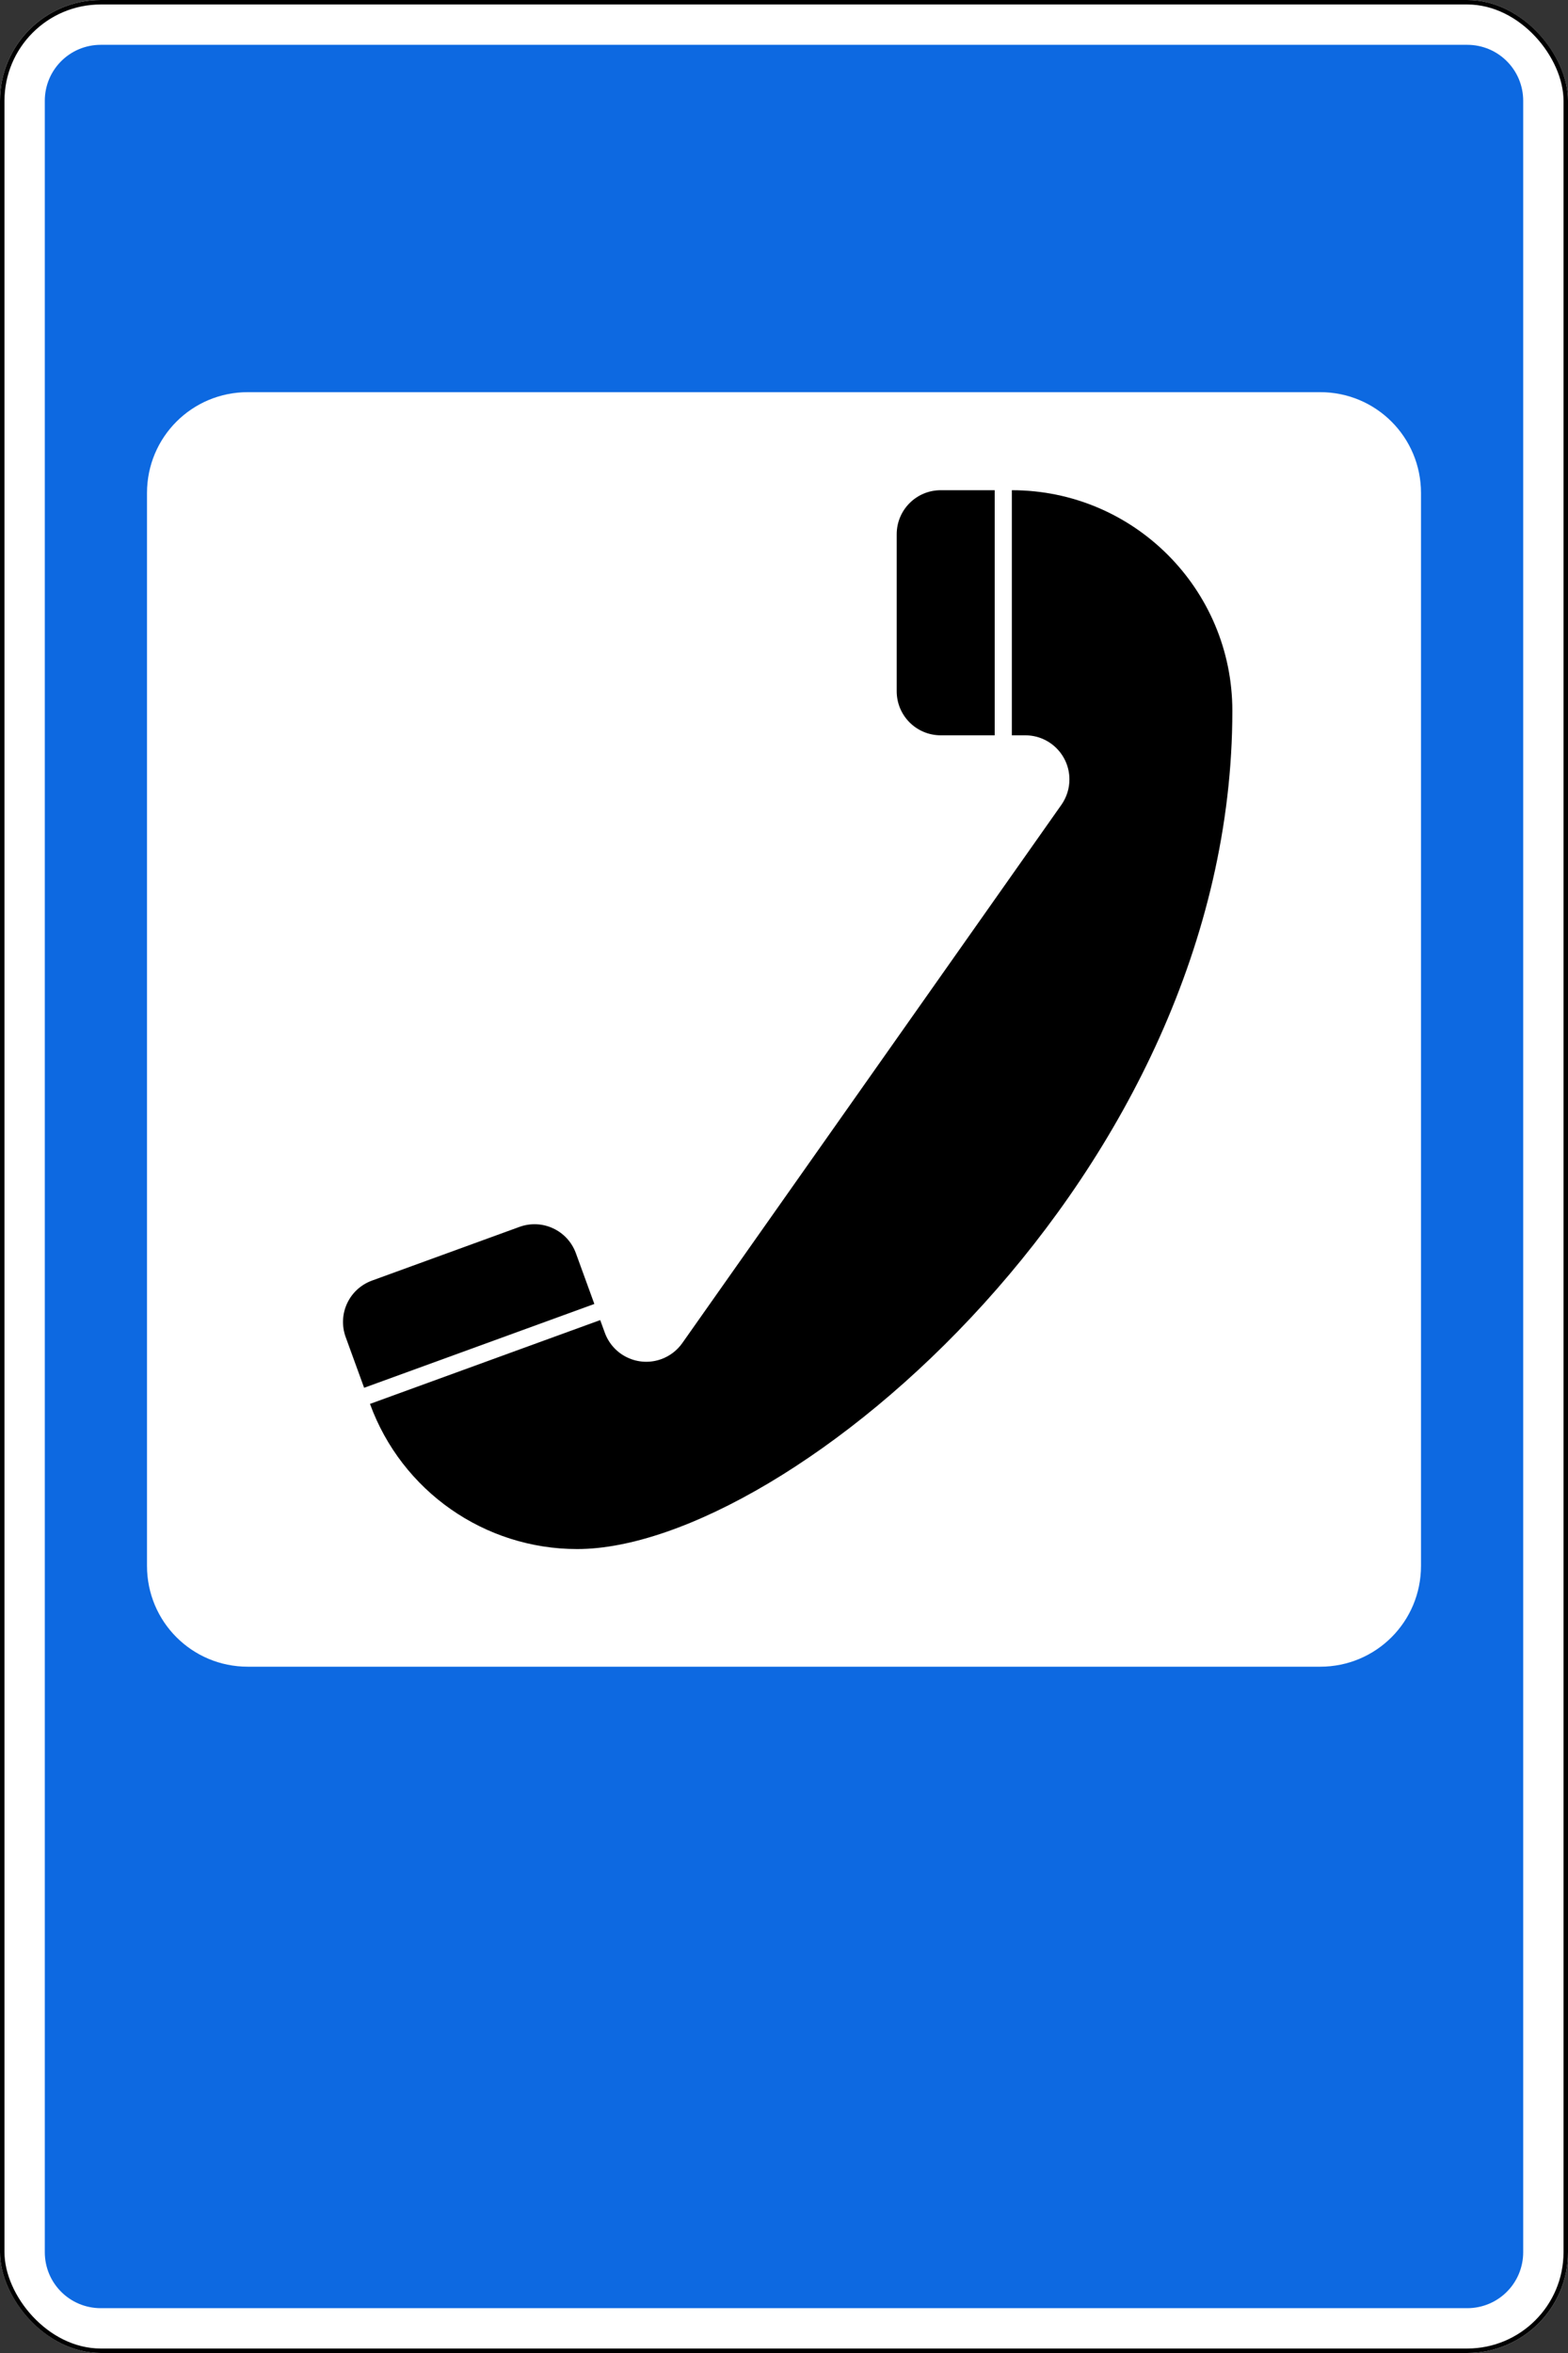
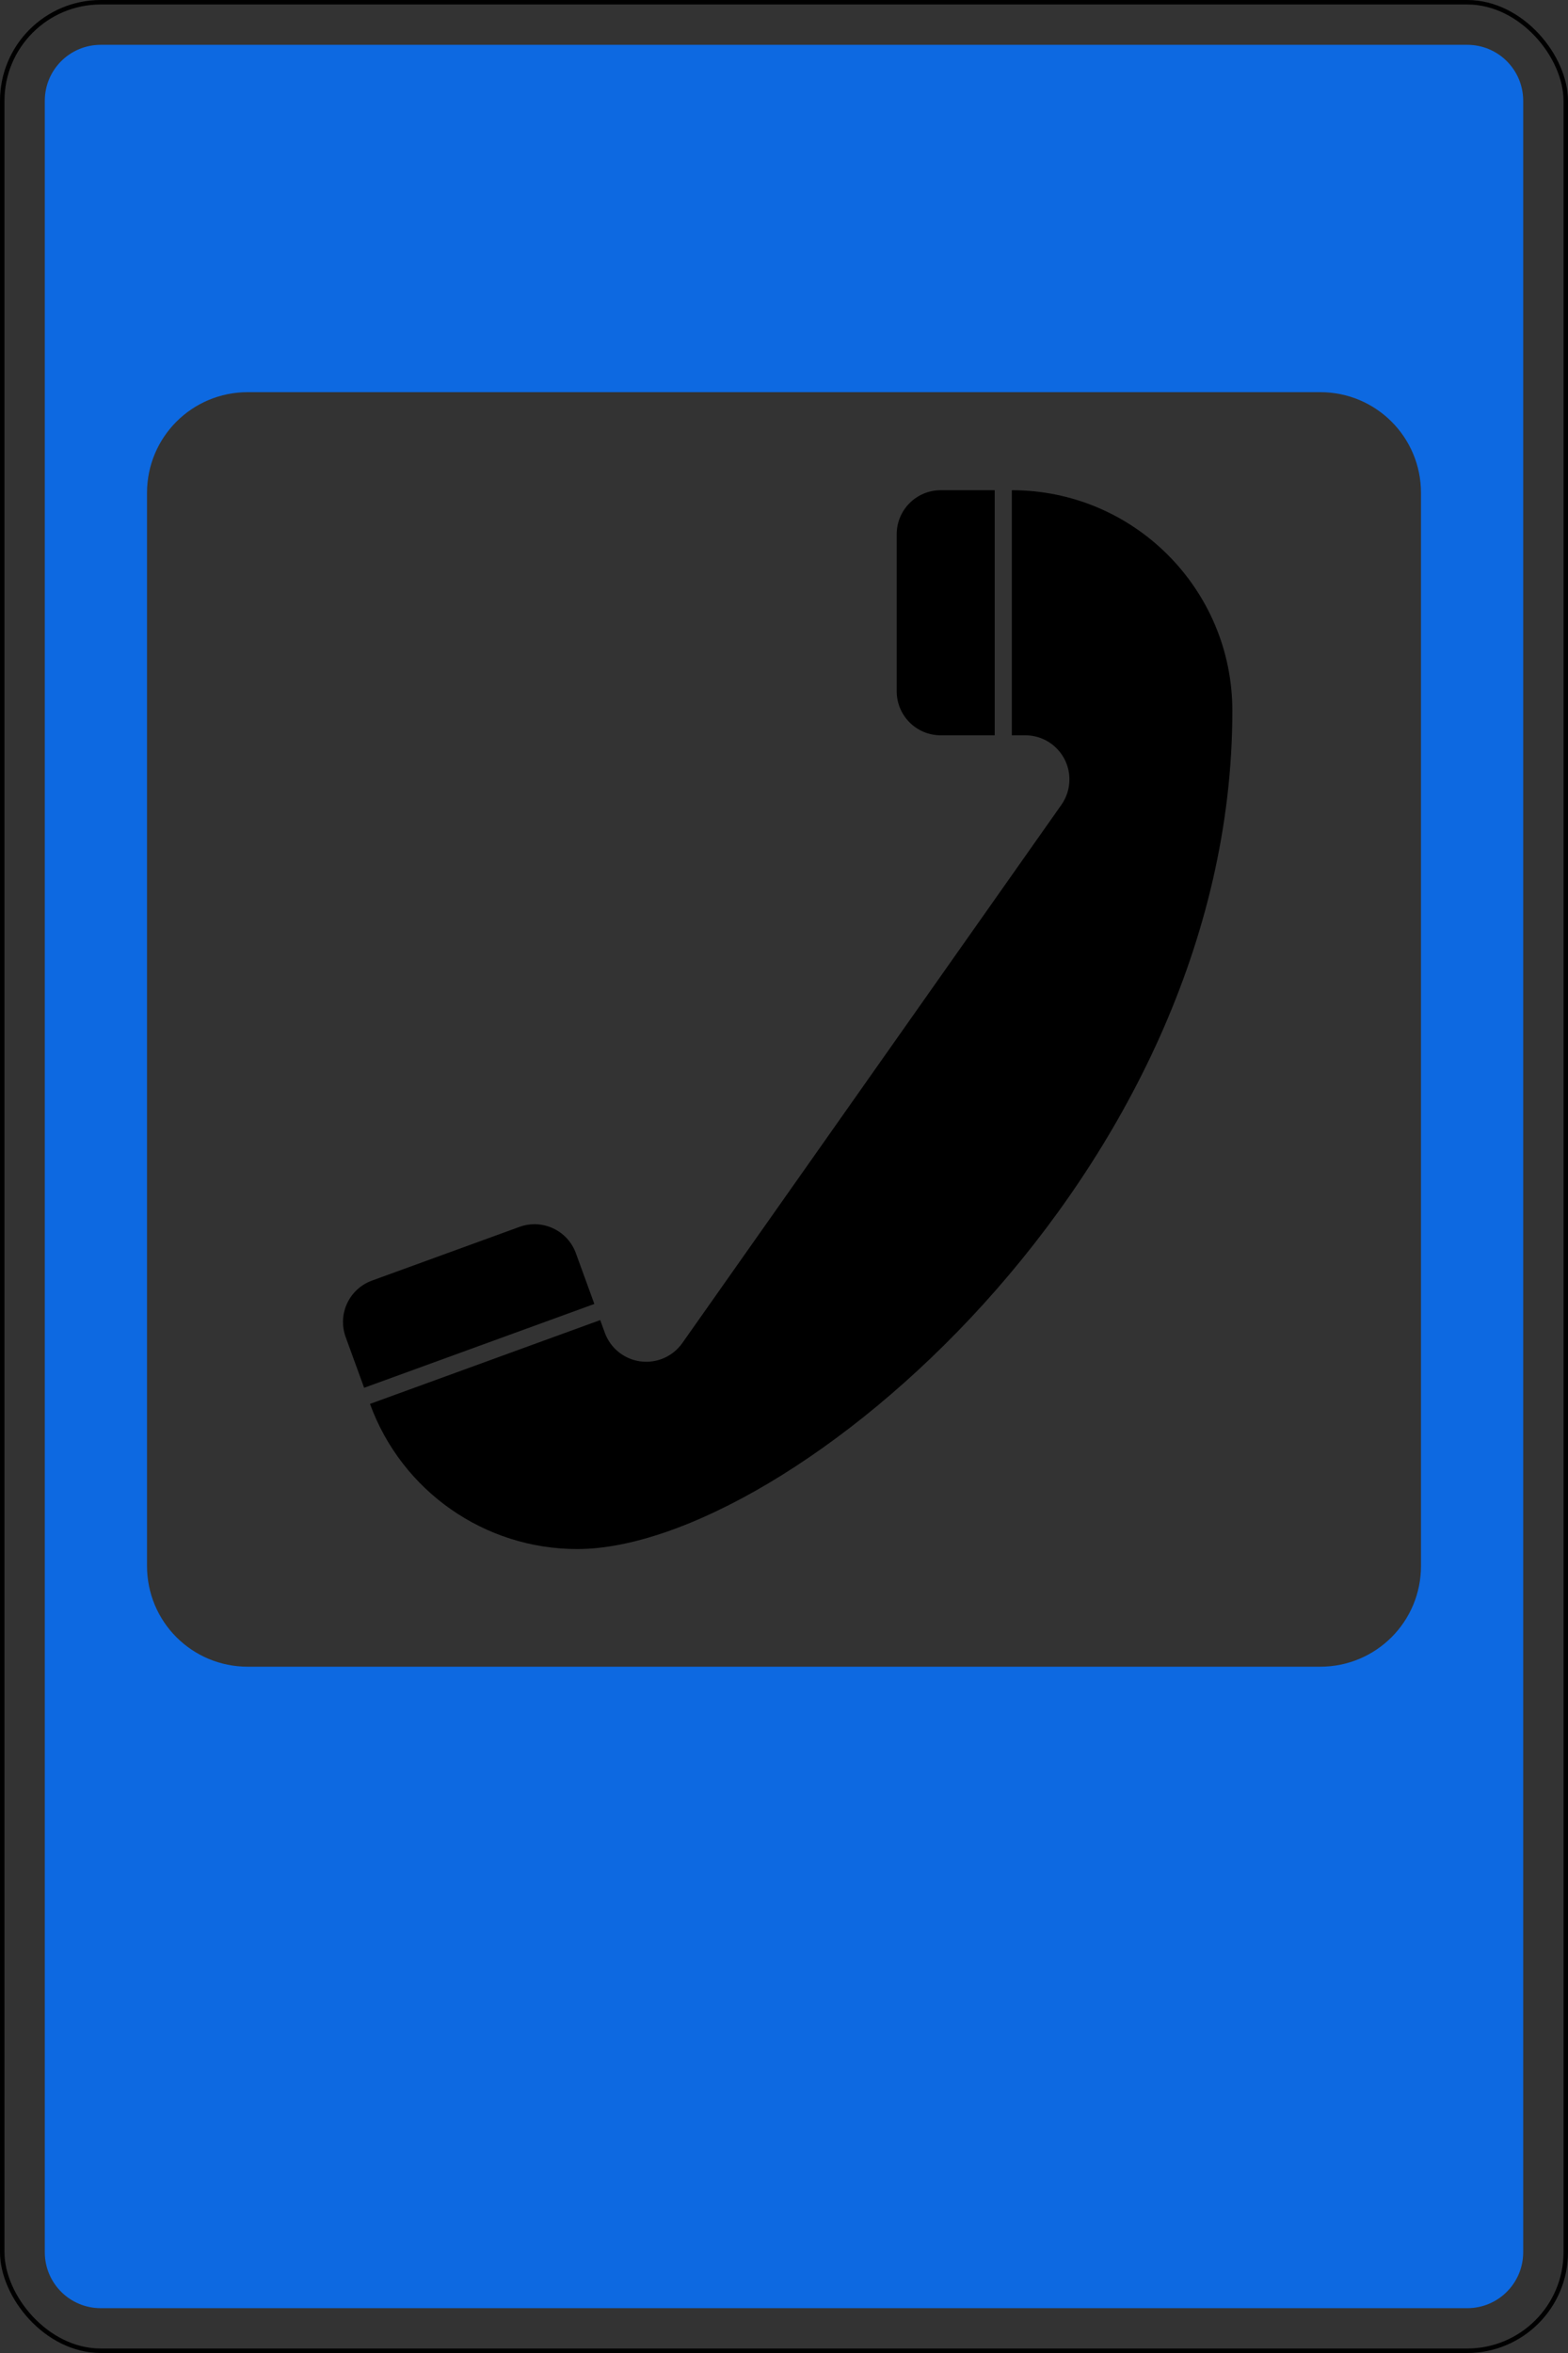
<svg xmlns="http://www.w3.org/2000/svg" xmlns:ns1="http://www.inkscape.org/namespaces/inkscape" xmlns:ns2="http://sodipodi.sourceforge.net/DTD/sodipodi-0.dtd" width="700" height="1050" id="svg2" version="1.1" ns1:version="0.48.4 r9939" ns2:docname="7.1.svg">
  <rect width="100%" height="100%" fill="#333333" stroke="none" />
  <title id="title3002">7.6 Телефон</title>
  <defs id="defs4" />
  <ns2:namedview id="base" pagecolor="#ffffff" bordercolor="#666666" borderopacity="1.0" ns1:pageopacity="0.0" ns1:pageshadow="2" ns1:zoom="1" ns1:cx="446.88586" ns1:cy="727.16138" ns1:document-units="px" ns1:current-layer="layer1" showgrid="false" ns1:window-width="1920" ns1:window-height="1024" ns1:window-x="-4" ns1:window-y="-4" ns1:window-maximized="1" showguides="true" ns1:guide-bbox="true" />
  <g ns1:label="Layer 1" ns1:groupmode="layer" id="layer1" transform="translate(0,-2.362)">
-     <rect style="color:#000000;fill:#ffffff;fill-opacity:1;fill-rule:nonzero;stroke:none;stroke-width:3.543;marker:none;visibility:visible;display:inline;overflow:visible;enable-background:accumulate;opacity:1" id="rect10481" width="700" height="1050" x="0" y="2.362" rx="45" ry="45" />
    <path ns1:connector-curvature="0" style="color:#000000;fill:#0d69e1;fill-opacity:1;fill-rule:nonzero;stroke:none;stroke-width:3.543;marker:none;visibility:visible;display:inline;overflow:visible;enable-background:accumulate;opacity:1" d="m 45,22.362 c -13.85,0 -25,11.15 -25,25 l 0,960 c 0,13.85 11.15,25 25,25 l 610,0 c 13.85,0 25,-11.15 25,-25 l 0,-960 c 0,-13.85 -11.15,-25 -25,-25 l -610,0 z m 65.625,155 478.75,0 c 24.93,0 45,20.07 45,45 l 0,478.75 c 0,24.93 -20.07,45 -45,45 l -478.75,0 c -24.93,0 -45,-20.07 -45,-45 l 0,-478.75 c 0,-24.93 20.07,-45 45,-45 z" id="rect10483" />
    <rect ry="44" rx="44" y="3.362" x="1" height="1048" width="698" id="rect10490" style="color:#000000;fill:none;stroke:#000000;stroke-width:2;stroke-miterlimit:4;stroke-opacity:1;stroke-dasharray:none;marker:none;visibility:visible;display:inline;overflow:visible;enable-background:accumulate;opacity:1" />
    <path ns1:connector-curvature="0" style="opacity:1;color:#000000;fill:#000000;fill-opacity:1;fill-rule:nonzero;stroke:none;stroke-width:3.543;marker:none;visibility:visible;display:inline;overflow:visible;enable-background:accumulate" d="m 420,221.112 c -10.907,0 -19.688,8.781 -19.688,19.688 l 0,70 c 0,10.907 8.781,19.688 19.688,19.688 l 24.062,0 0,-109.375 -24.062,0 z" id="rect10117" />
    <path ns1:connector-curvature="0" id="path17336" d="m 154.326,599.036 c -3.73,-10.249 1.518,-21.503 11.767,-25.234 l 65.778,-23.941 c 10.249,-3.73 21.503,1.518 25.234,11.767 l 8.23,22.611 -102.779,37.408 -8.23,-22.611 z" style="opacity:1;color:#000000;fill:#000000;fill-opacity:1;fill-rule:nonzero;stroke:none;stroke-width:3.543;marker:none;visibility:visible;display:inline;overflow:visible;enable-background:accumulate" />
    <path id="path10918" style="opacity:1;color:#000000;fill:#000000;fill-opacity:1;stroke:none;stroke-width:0.169;marker:none;visibility:visible;display:inline;overflow:visible;enable-background:accumulate" d="m 257.675,693.612 c 94.248,0 292.481,-167.474 292.481,-374.062 -2e-5,-54.365 -44.072,-98.437 -98.438,-98.437 l 0,109.375 6.013,1.2e-4 c 10.873,0 19.687,8.814 19.687,19.688 0,4.04 -1.243,7.983 -3.56,11.292 L 304.637,601.643 c -2.317,3.31 -5.597,5.826 -9.394,7.208 -10.217,3.719 -21.515,-1.549 -25.234,-11.767 l -2.057,-5.65 -102.779,37.408 c 14.154,38.887 51.118,64.77 92.501,64.77" ns1:connector-curvature="0" ns2:nodetypes="cccccsccscccc" />
  </g>
</svg>